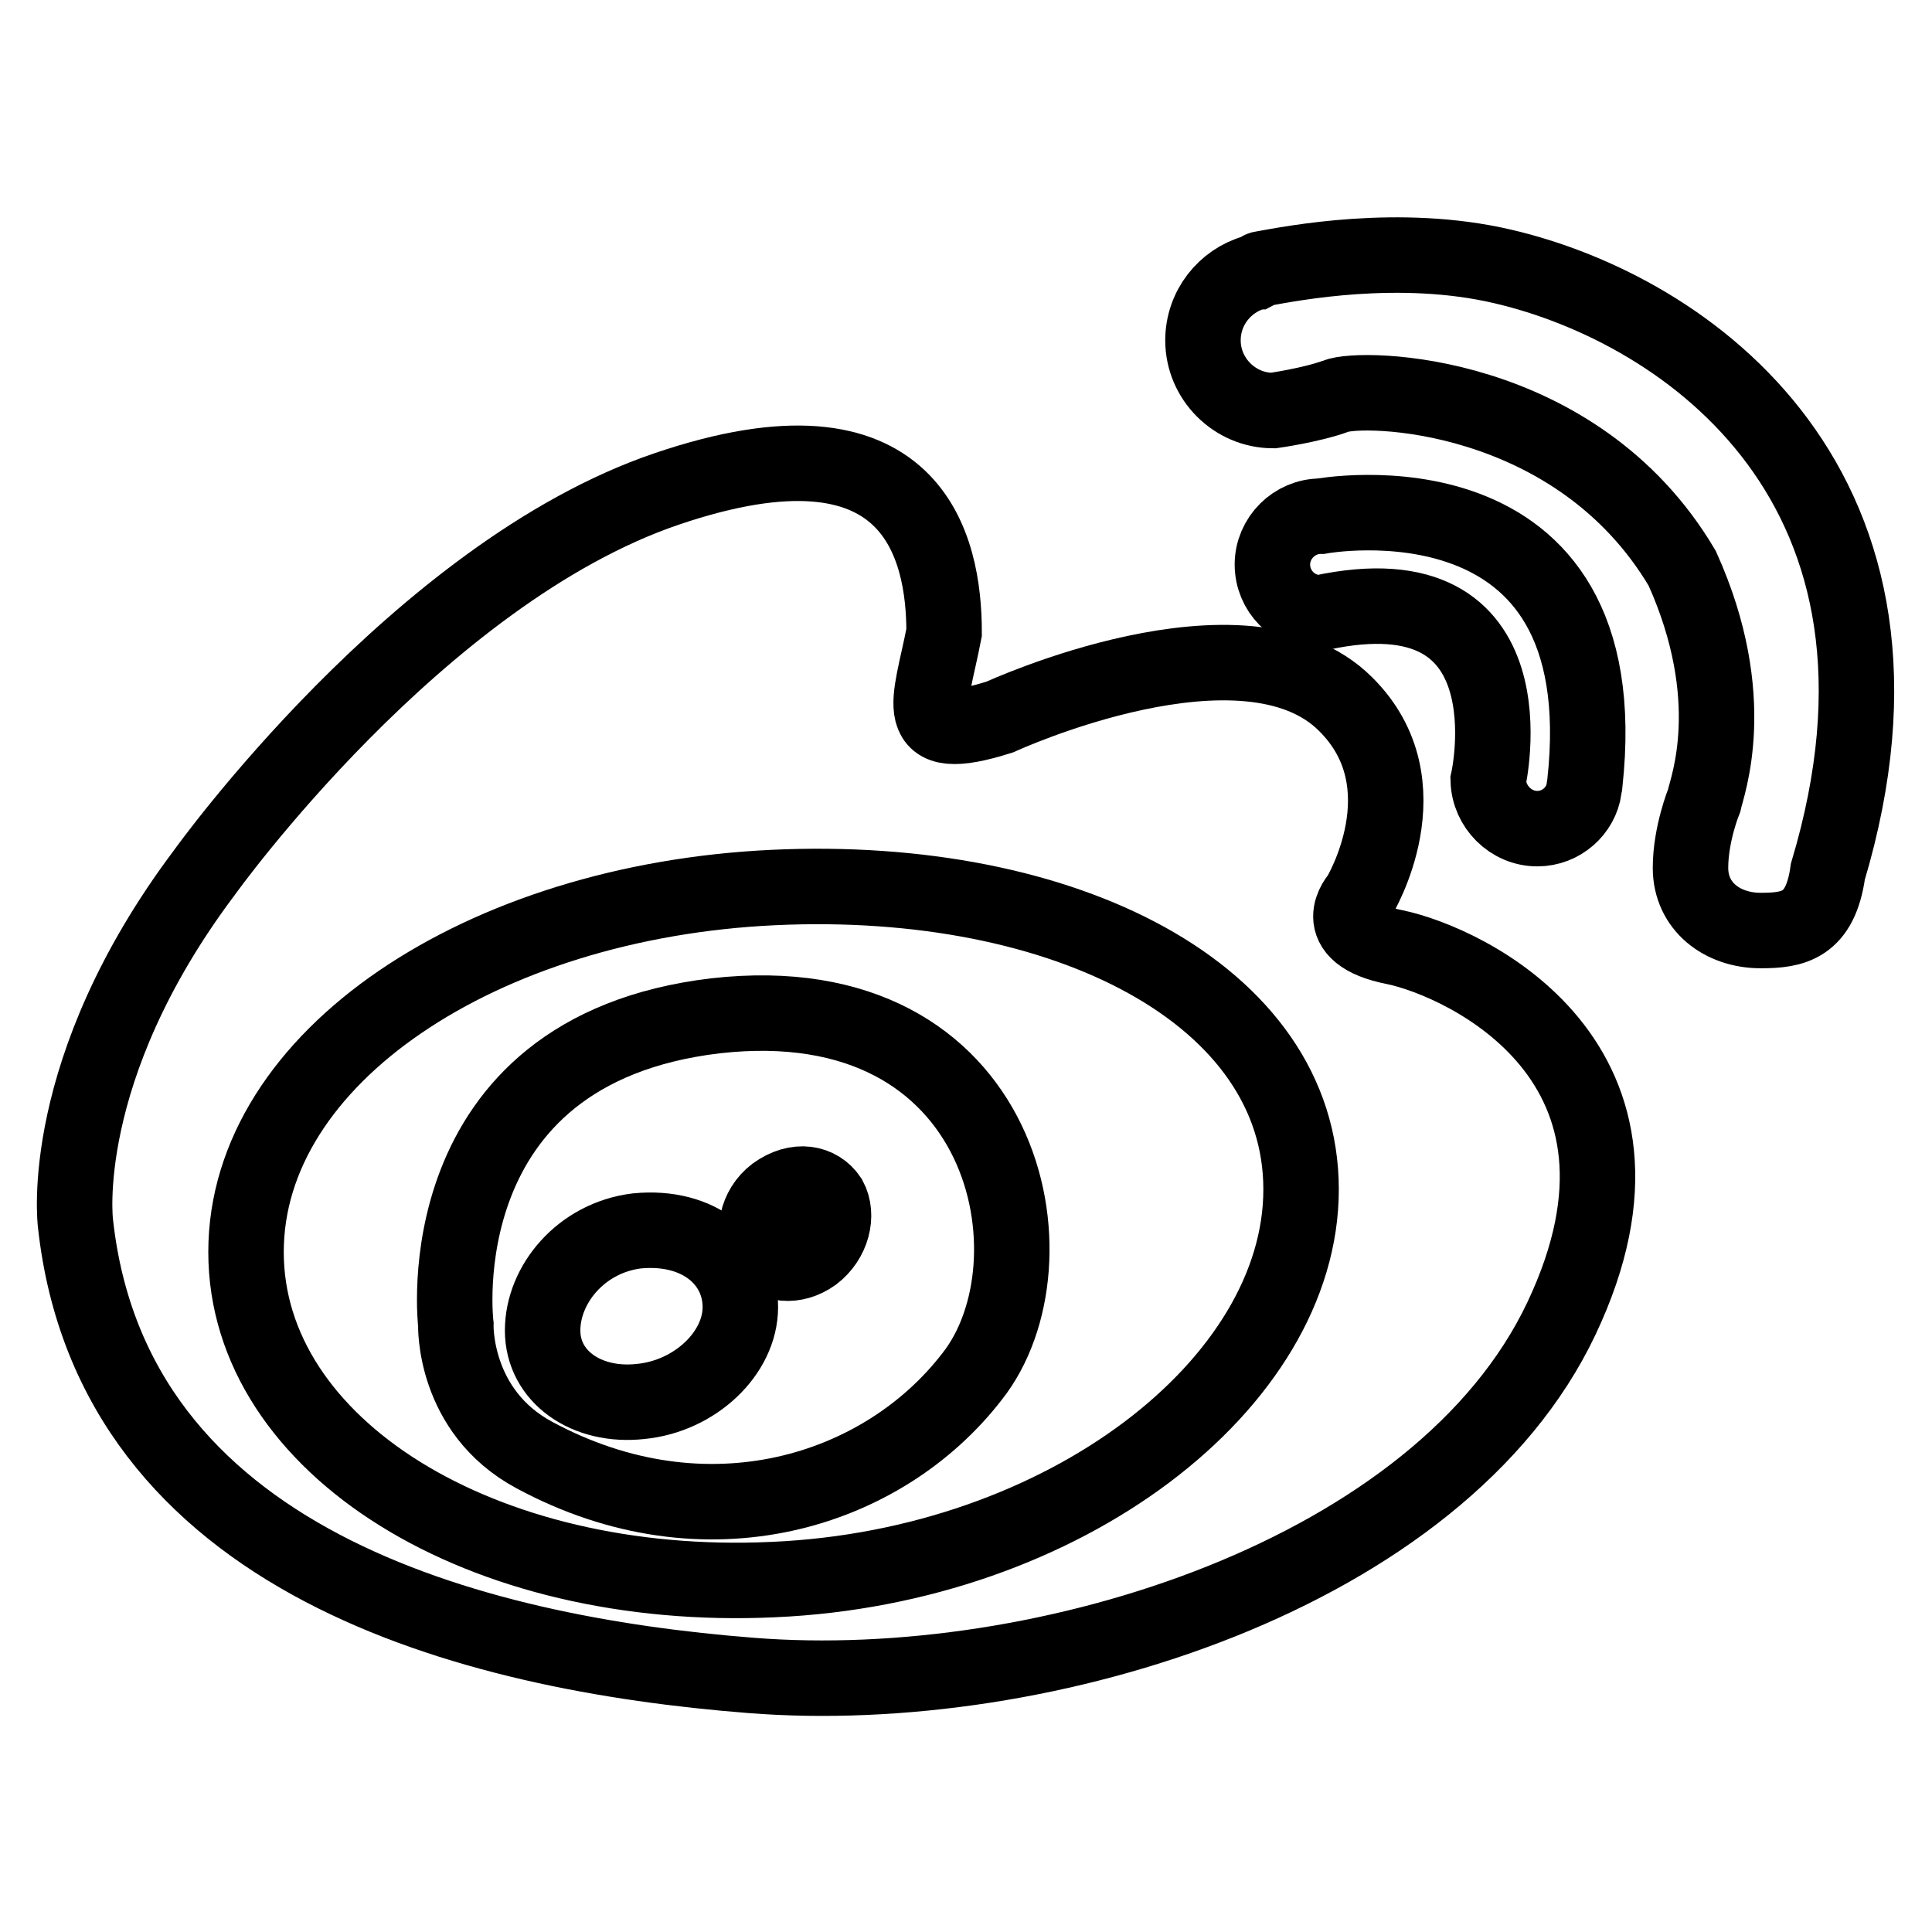
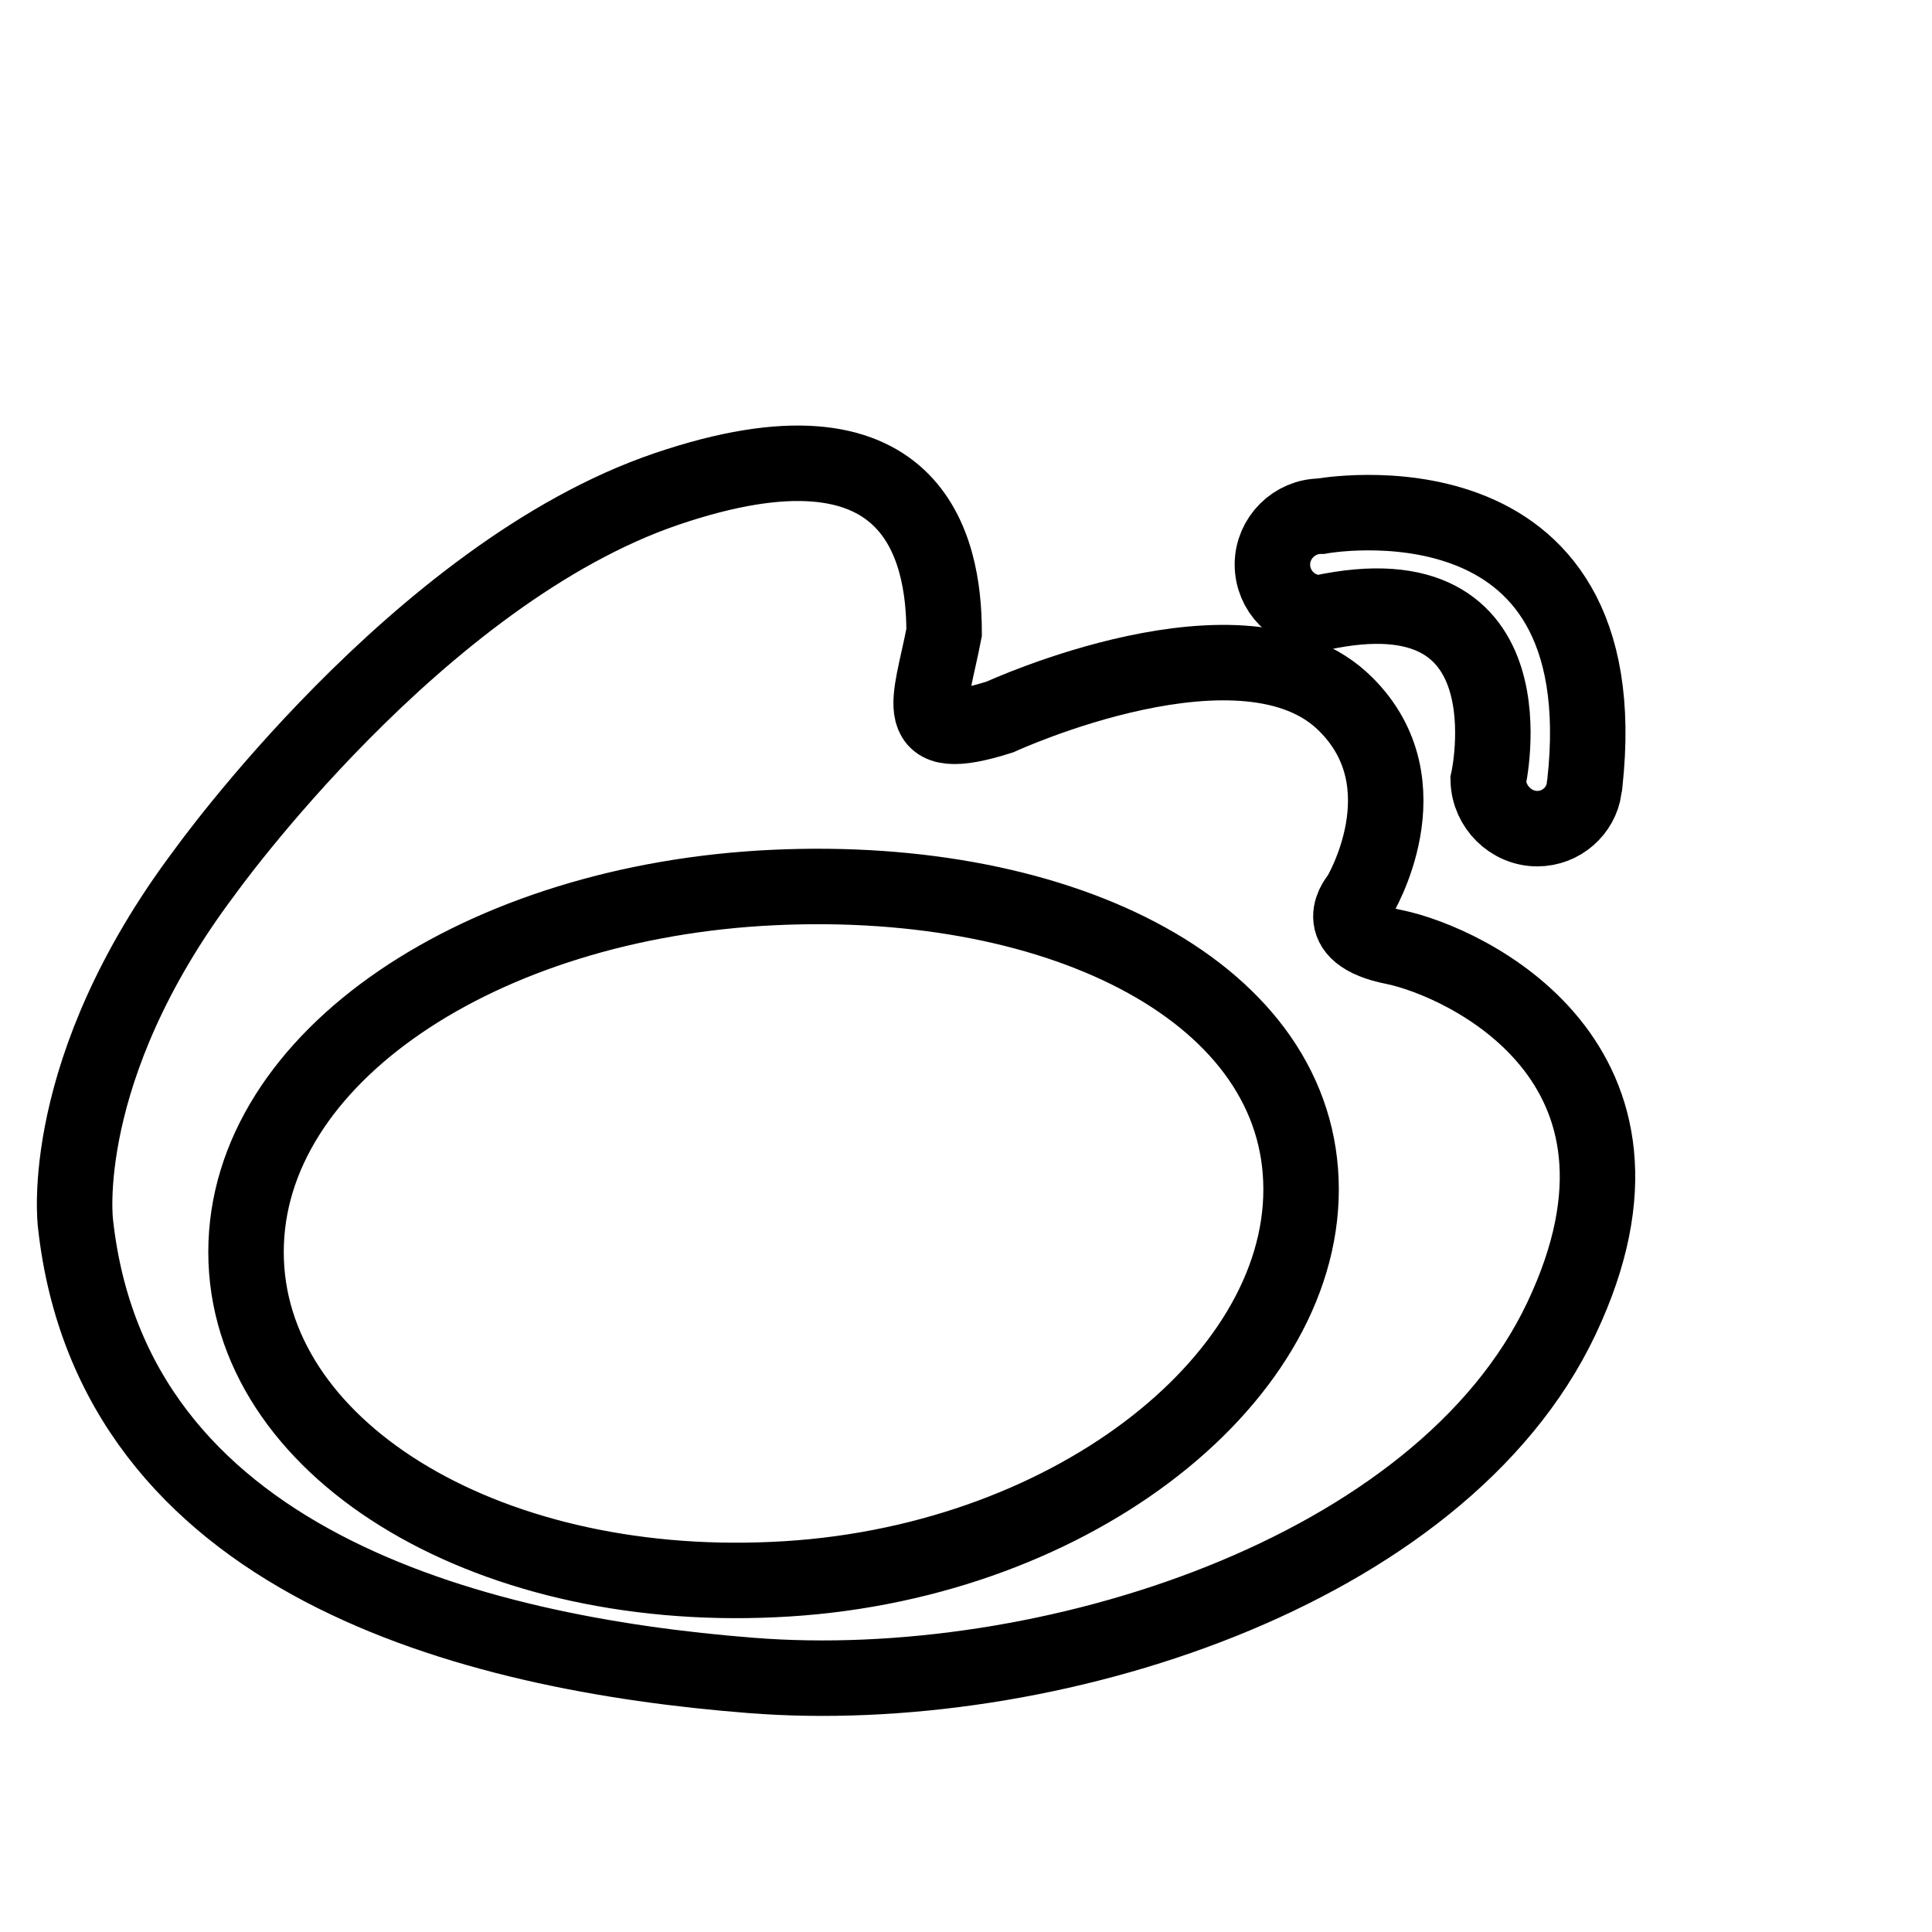
<svg xmlns="http://www.w3.org/2000/svg" version="1.1" x="0px" y="0px" viewBox="0 0 256 256" enable-background="new 0 0 256 256" xml:space="preserve">
  <g>
    <path stroke-width="10" fill-opacity="0" stroke="#000000" d="M184.8,125.5c-9.2-1.8-4.7-6.7-4.7-6.7s9-14.8-1.8-25.5c-13.3-13.3-45.8,1.7-45.8,1.7 c-12.3,3.9-9.2-1.8-7.4-11.2c0-11.2-3.9-30.2-36.8-19c-32.9,11.2-61.2,50.8-61.2,50.8c-19.7,26.2-17.1,46.5-17.1,46.5 c4.9,44.8,52.4,57,89.5,59.9c39,3.1,91.4-13.5,107.4-47.3C223,140.7,194,127.4,184.8,125.5L184.8,125.5z M102.5,209.3 c-38.7,1.8-69.9-17.6-69.9-43.4s31.2-46.5,69.9-48.3c38.7-1.8,69.9,14.2,69.9,40C172.4,183.3,141.1,207.6,102.5,209.3L102.5,209.3z " />
-     <path stroke-width="10" fill-opacity="0" stroke="#000000" d="M94.8,134.6c-38.8,4.6-34.4,40.9-34.4,40.9s-0.4,11.5,10.4,17.3c22.8,12.3,46.2,4.9,58-10.4 C140.7,167.4,133.7,130.2,94.8,134.6L94.8,134.6z M84.9,185.7c-7.2,0.8-13-3.3-13-9.4c0-6.1,5.1-12.3,12.5-13.2 c8.3-0.8,13.7,4,13.7,10.1C98.1,179.3,92.1,185,84.9,185.7L84.9,185.7z M107.8,166.2c-2.5,1.8-5.5,1.5-6.8-0.6 c-1.4-2.1-0.8-5.5,1.7-7.4c2.9-2.1,5.8-1.5,7.2,0.6C111.1,161,110.3,164.3,107.8,166.2z" />
    <path stroke-width="10" fill-opacity="0" stroke="#000000" d="M203.7,109.8c3.2,0,5.8-2.4,6.2-5.3c0-0.3,0.1-0.4,0.1-0.7c4.7-42.7-35-35.4-35-35.4 c-3.5,0-6.4,2.9-6.4,6.4s2.8,6.4,6.4,6.4c28.6-6.2,22.2,22.2,22.2,22.2C197.3,106.9,200.2,109.8,203.7,109.8L203.7,109.8z" />
-     <path stroke-width="10" fill-opacity="0" stroke="#000000" d="M199.1,35.3c-13.7-3.2-27.9-0.4-31.8,0.3c-0.3,0-0.6,0.3-0.8,0.4c-0.1,0-0.3,0.1-0.3,0.1 c-3.9,1.1-6.8,4.7-6.8,9c0,5.1,4.2,9.3,9.3,9.3c0,0,5-0.7,8.3-1.9c3.3-1.4,31.8-1,45.9,22.8c7.8,17.3,3.3,28.9,2.9,30.8 c0,0-1.8,4.4-1.8,8.9c0,5.1,4.2,8.3,9.3,8.3c4.3,0,7.9-0.6,8.9-7.8l0,0C257.4,64.7,223.6,41,199.1,35.3L199.1,35.3z" />
  </g>
</svg>